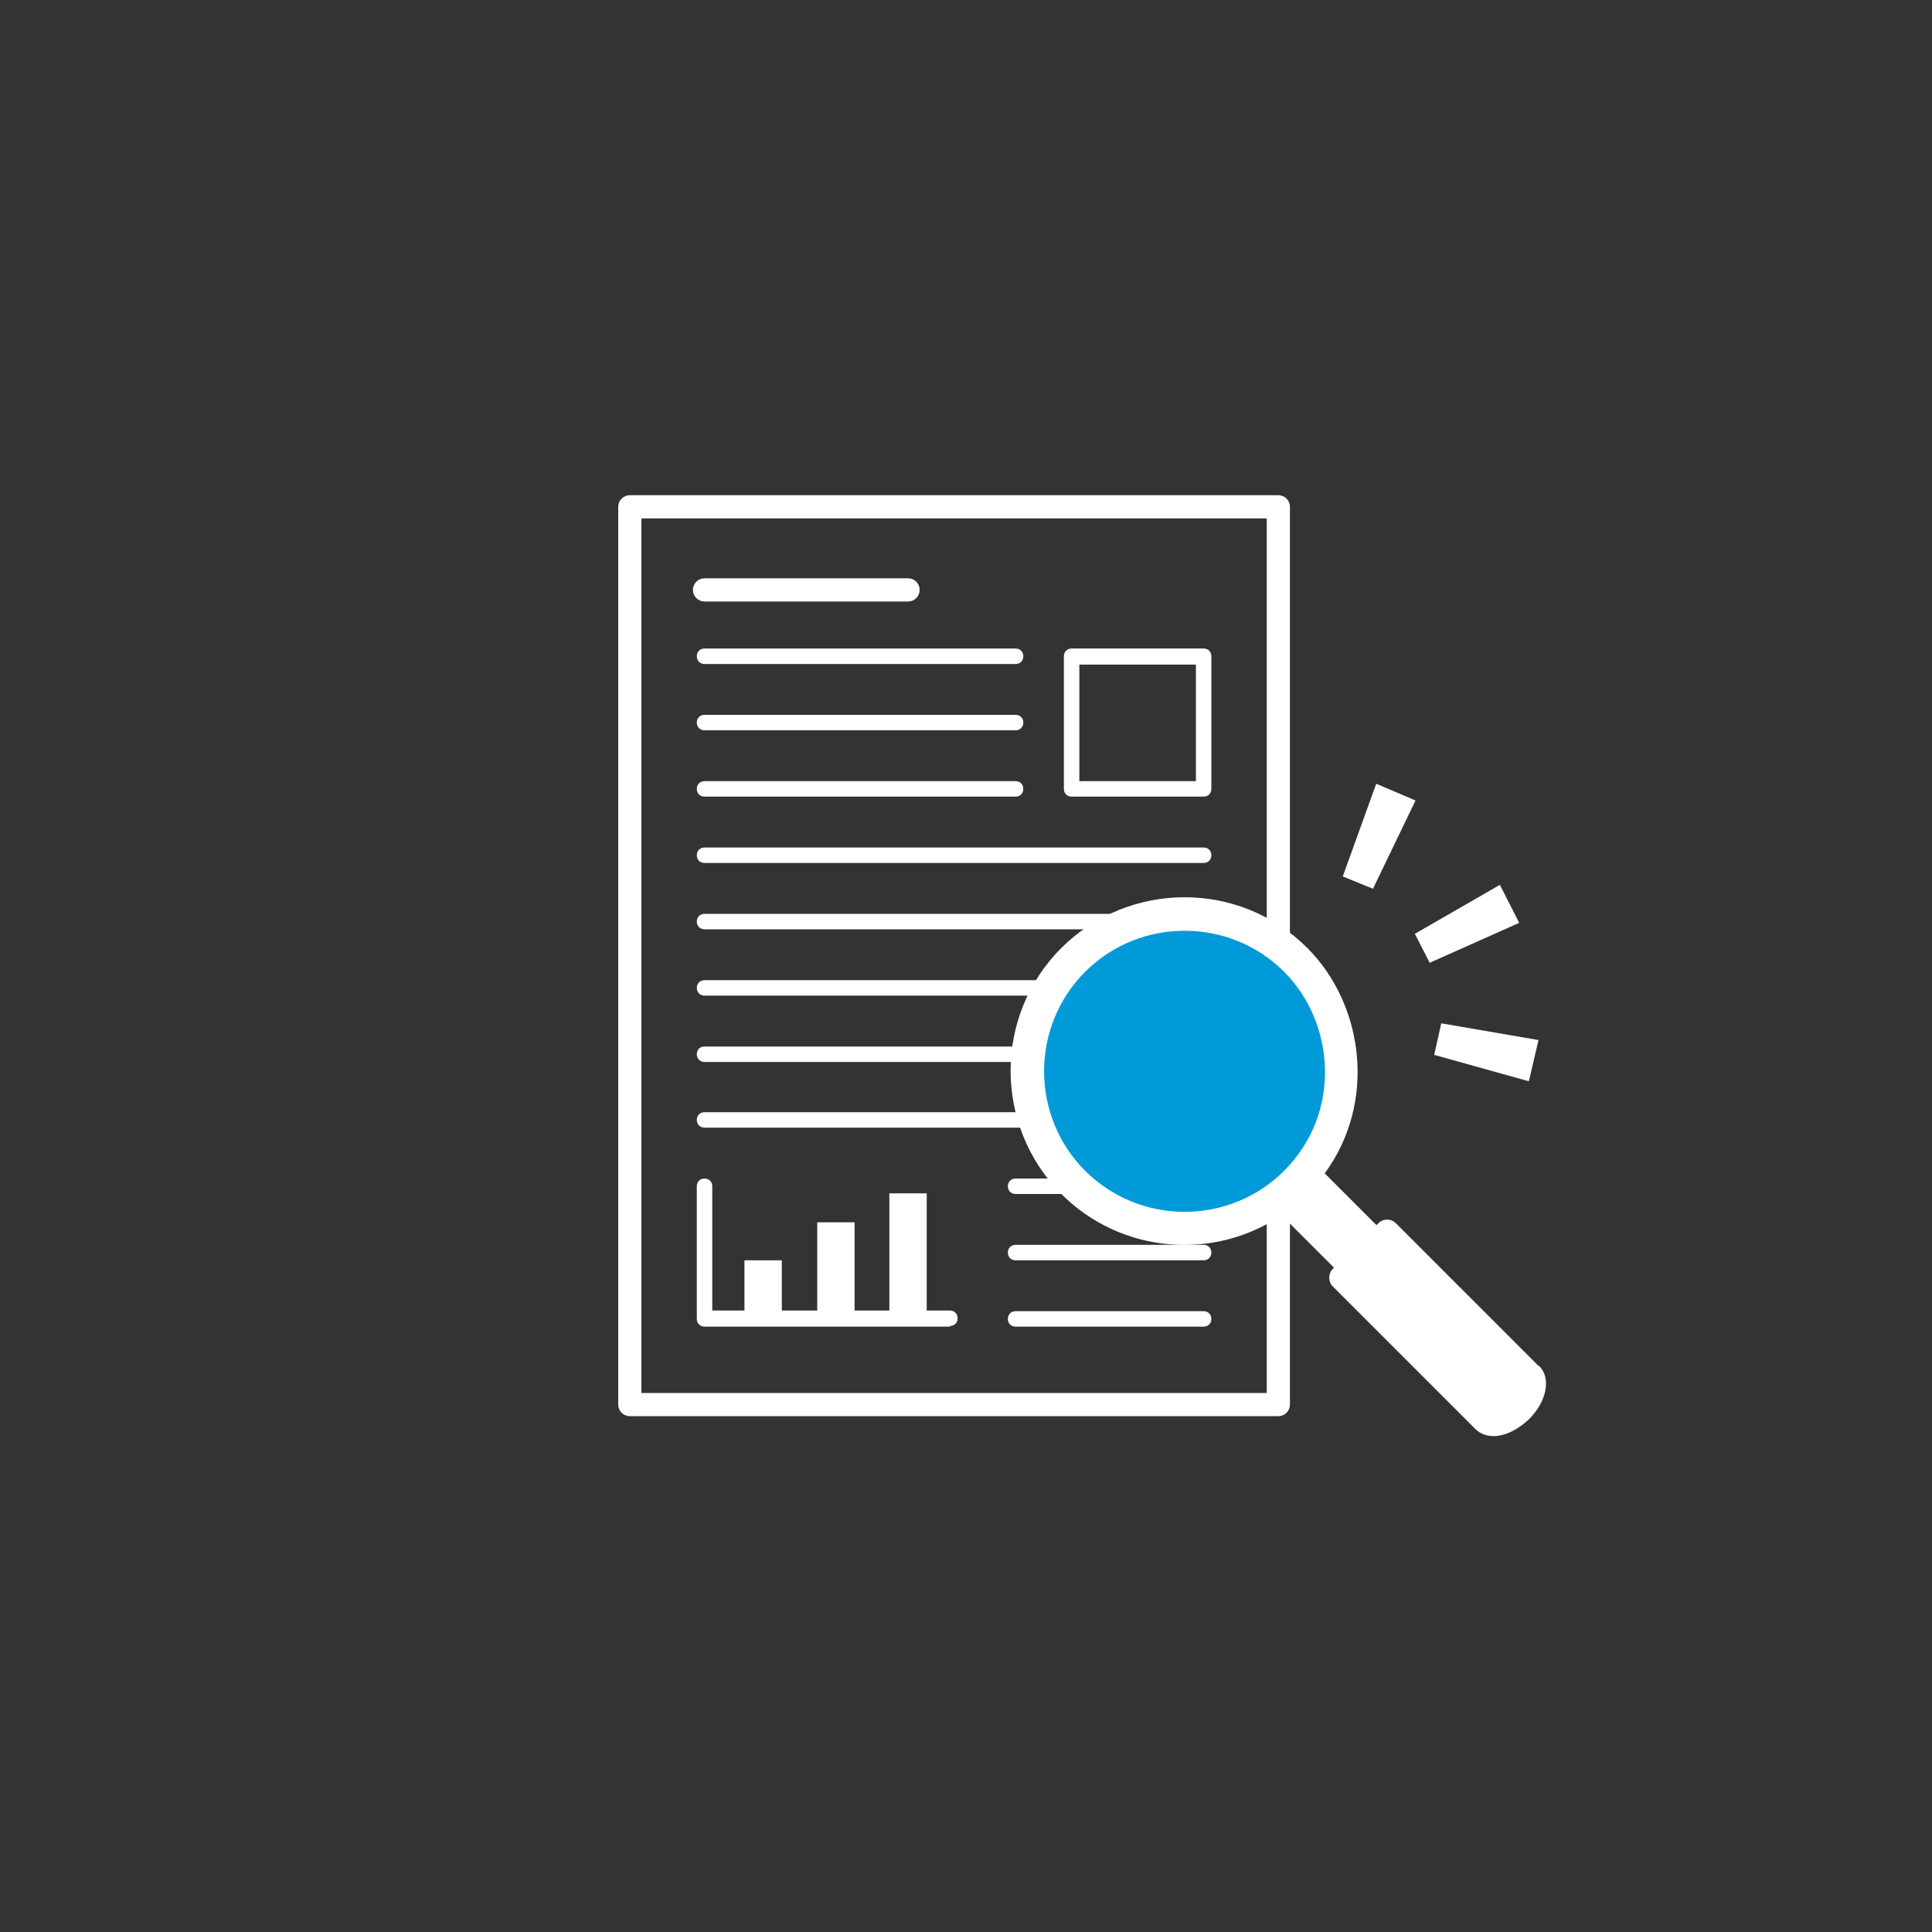
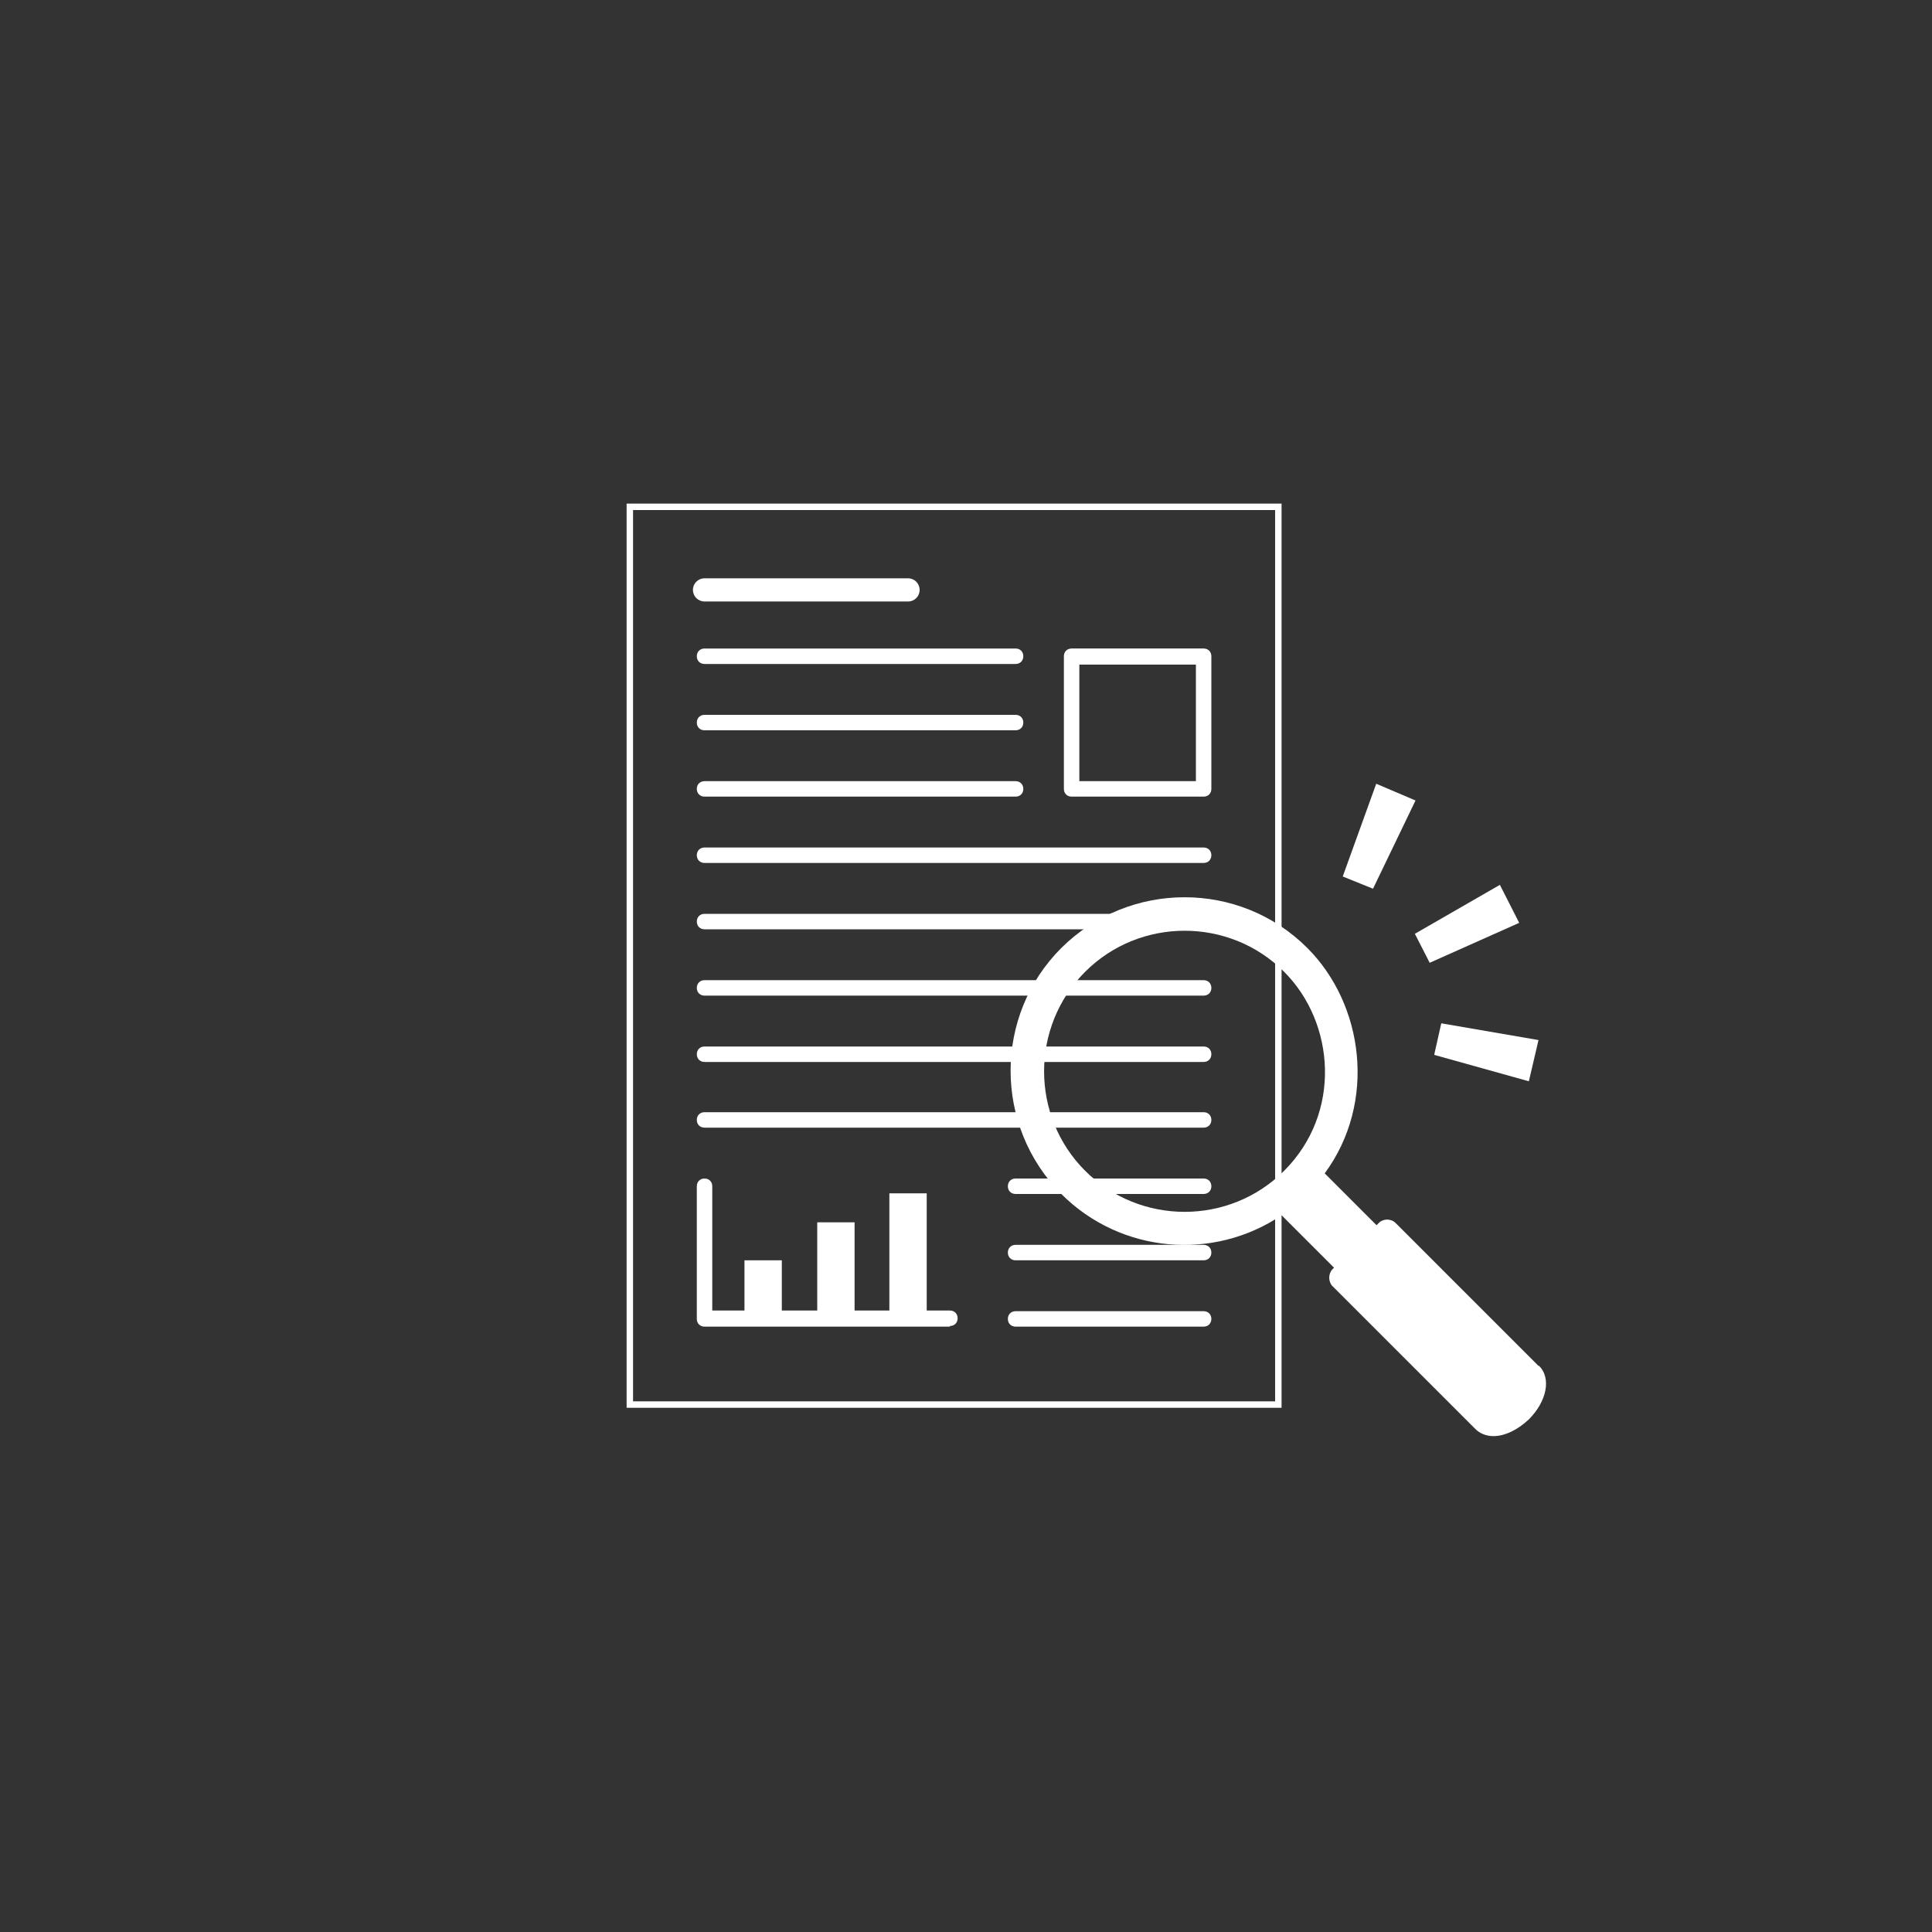
<svg xmlns="http://www.w3.org/2000/svg" version="1.1" viewBox="0 0 300 300">
  <rect x="0" y="0" width="300" height="300" fill="#333333" stroke="none" />
  <defs>
    <style>
      .cls-1 {
        fill: #fff;
      }

      .cls-2 {
        fill: none;
        stroke: #fff;
        stroke-miterlimit: 10;
      }

      .cls-3 {
        fill: #019ad8;
      }
    </style>
  </defs>
  <g>
    <g id="_レイヤー_1" data-name="レイヤー_1">
      <g>
        <g>
          <g>
            <rect class="cls-2" x="97.8" y="78.7" width="100.7" height="139.4" />
-             <path class="cls-1" d="M198.5,219.9h-100.7c-1,0-1.8-.8-1.8-1.8V78.7c0-1,.8-1.8,1.8-1.8h100.7c1,0,1.8.8,1.8,1.8v139.4c0,1-.8,1.8-1.8,1.8ZM99.6,216.3h97.1V80.5h-97.1v135.8Z" />
          </g>
          <path class="cls-1" d="M141,93.4h-31.6c-1,0-1.8-.8-1.8-1.8s.8-1.8,1.8-1.8h31.6c1,0,1.8.8,1.8,1.8s-.8,1.8-1.8,1.8Z" />
          <path class="cls-1" d="M157.7,103.1h-48.3c-.7,0-1.2-.5-1.2-1.2s.5-1.2,1.2-1.2h48.3c.7,0,1.2.5,1.2,1.2s-.5,1.2-1.2,1.2Z" />
          <path class="cls-1" d="M157.7,113.4h-48.3c-.7,0-1.2-.5-1.2-1.2s.5-1.2,1.2-1.2h48.3c.7,0,1.2.5,1.2,1.2s-.5,1.2-1.2,1.2Z" />
          <path class="cls-1" d="M157.7,123.7h-48.3c-.7,0-1.2-.5-1.2-1.2s.5-1.2,1.2-1.2h48.3c.7,0,1.2.5,1.2,1.2s-.5,1.2-1.2,1.2Z" />
          <path class="cls-1" d="M186.9,134h-77.5c-.7,0-1.2-.5-1.2-1.2s.5-1.2,1.2-1.2h77.5c.7,0,1.2.5,1.2,1.2s-.5,1.2-1.2,1.2Z" />
          <path class="cls-1" d="M186.9,144.3h-77.5c-.7,0-1.2-.5-1.2-1.2s.5-1.2,1.2-1.2h77.5c.7,0,1.2.5,1.2,1.2s-.5,1.2-1.2,1.2Z" />
          <path class="cls-1" d="M186.9,154.6h-77.5c-.7,0-1.2-.5-1.2-1.2s.5-1.2,1.2-1.2h77.5c.7,0,1.2.5,1.2,1.2s-.5,1.2-1.2,1.2Z" />
          <path class="cls-1" d="M186.9,164.9h-77.5c-.7,0-1.2-.5-1.2-1.2s.5-1.2,1.2-1.2h77.5c.7,0,1.2.5,1.2,1.2s-.5,1.2-1.2,1.2Z" />
          <path class="cls-1" d="M186.9,175.1h-77.5c-.7,0-1.2-.5-1.2-1.2s.5-1.2,1.2-1.2h77.5c.7,0,1.2.5,1.2,1.2s-.5,1.2-1.2,1.2Z" />
          <path class="cls-1" d="M186.9,185.4h-29.2c-.7,0-1.2-.5-1.2-1.2s.5-1.2,1.2-1.2h29.2c.7,0,1.2.5,1.2,1.2s-.5,1.2-1.2,1.2Z" />
          <path class="cls-1" d="M186.9,195.7h-29.2c-.7,0-1.2-.5-1.2-1.2s.5-1.2,1.2-1.2h29.2c.7,0,1.2.5,1.2,1.2s-.5,1.2-1.2,1.2Z" />
          <path class="cls-1" d="M186.9,206h-29.2c-.7,0-1.2-.5-1.2-1.2s.5-1.2,1.2-1.2h29.2c.7,0,1.2.5,1.2,1.2s-.5,1.2-1.2,1.2Z" />
          <g>
            <rect class="cls-1" x="115.6" y="195.7" width="5.8" height="9" />
            <rect class="cls-1" x="126.9" y="189.8" width="5.8" height="15" />
            <rect class="cls-1" x="138.1" y="185.3" width="5.8" height="19.5" />
          </g>
          <path class="cls-1" d="M147.5,206h-38.1c-.7,0-1.2-.5-1.2-1.2v-20.6c0-.7.5-1.2,1.2-1.2s1.2.5,1.2,1.2v19.3h36.9c.7,0,1.2.5,1.2,1.2s-.5,1.2-1.2,1.2Z" />
          <path class="cls-1" d="M186.9,123.7h-20.5c-.7,0-1.2-.5-1.2-1.2v-20.6c0-.7.5-1.2,1.2-1.2h20.5c.7,0,1.2.5,1.2,1.2v20.6c0,.7-.5,1.2-1.2,1.2ZM167.6,121.3h18.1v-18.1h-18.1v18.1Z" />
        </g>
        <g>
          <polygon class="cls-1" points="222 149.5 219.7 145 232.9 137.4 235.9 143.3 222 149.5" />
          <polygon class="cls-1" points="213.2 138 208.5 136.1 213.7 121.7 219.8 124.3 213.2 138" />
          <polygon class="cls-1" points="223.8 158.9 222.7 163.8 237.4 167.9 238.9 161.5 223.8 158.9" />
        </g>
        <g>
          <g>
-             <path class="cls-3" d="M201,149.2c8.7,8.7,10,24.3,0,34.2-9.5,9.5-24.8,9.5-34.2,0-9.5-9.5-9.5-24.8,0-34.2,9.5-9.5,24.8-9.5,34.2,0Z" />
            <path class="cls-1" d="M164.8,147.2c-10.5,10.5-10.5,27.6,0,38.2,9.3,9.3,23.7,10.4,34.2,3.3l29.7,29.7c1,1,3.3.3,5.1-1.5,1.8-1.8,2.5-4.1,1.5-5.1l-29.6-29.6c8.1-11,6.1-26.2-2.7-35-10.5-10.5-27.6-10.5-38.2,0ZM199.4,181.8c-8.5,8.5-22.4,8.5-30.9,0-8.5-8.5-8.5-22.4,0-30.9,8.5-8.5,22.4-8.5,30.9,0,7.9,7.9,9,21.9,0,30.9Z" />
          </g>
          <path class="cls-1" d="M238.9,212.1l-22.2-22.2c-.7-.7-1.9-.7-2.6,0l-7.2,7.2c-.3.3-.5.8-.5,1.3s.2,1,.5,1.3c0,0,22.1,22.1,22.2,22.2.7.7,1.7,1.1,2.8,1.1h0c1.8,0,3.8-1,5.5-2.6,2.8-2.8,3.5-6.4,1.6-8.3Z" />
        </g>
      </g>
    </g>
  </g>
</svg>